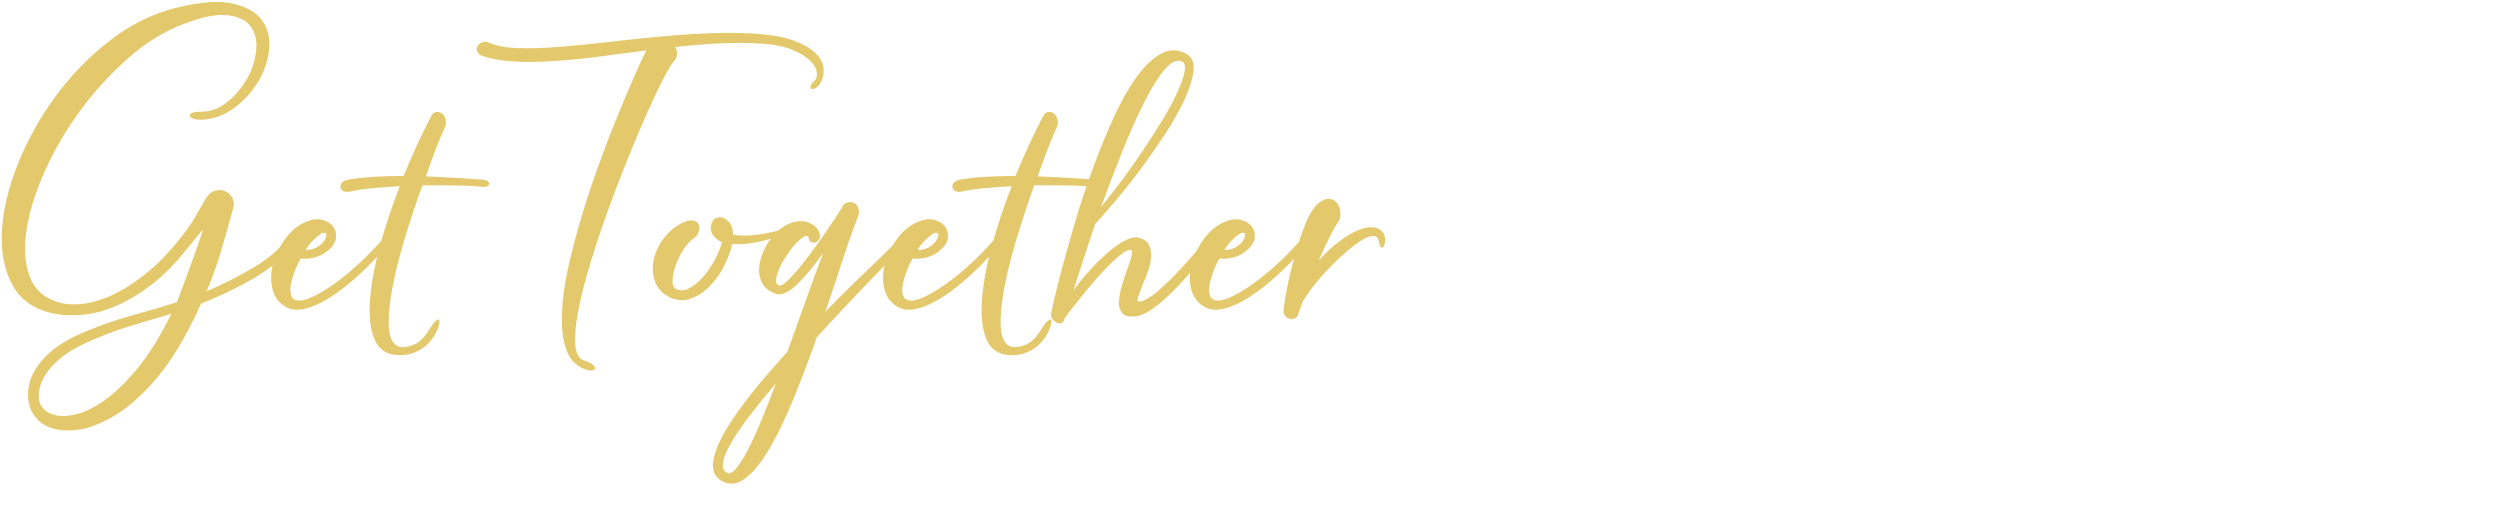
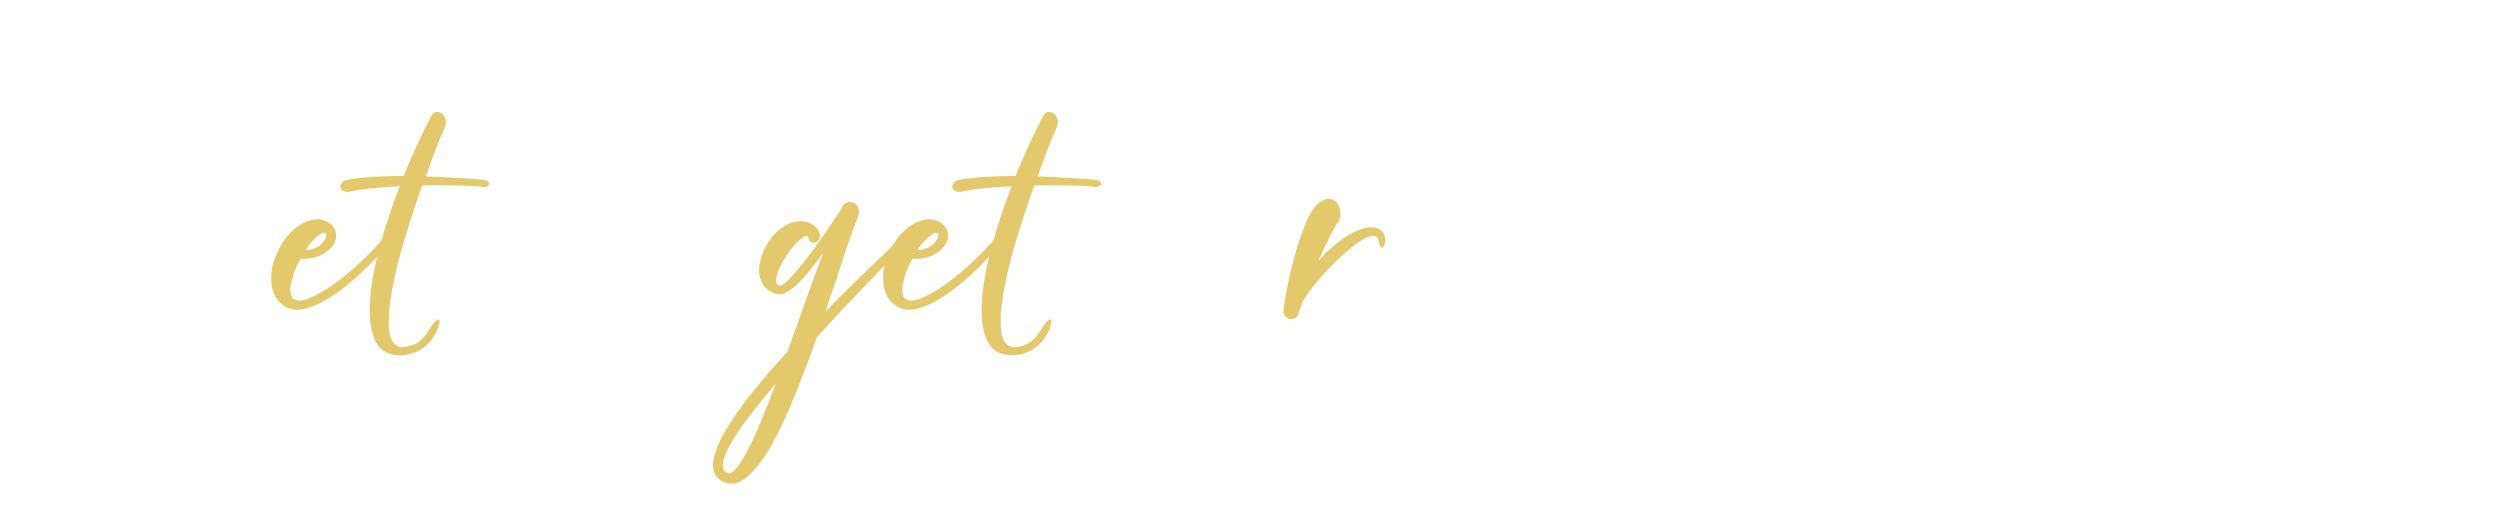
<svg xmlns="http://www.w3.org/2000/svg" width="470px" height="95px" viewBox="0 0 470 95" version="1.1">
  <title>holiday2023-title-5</title>
  <g id="holiday2023-title-5" stroke="none" stroke-width="1" fill="none" fill-rule="evenodd">
    <g id="Get-Together-Copy" transform="translate(0.323, 0.378)" fill="#E4C86C" fill-rule="nonzero">
-       <path d="M38.28,37.102 C38.76,36.249 39.347,35.716 40.04,35.502 C40.733,35.289 41.373,35.303 41.96,35.542 C42.547,35.782 43,36.182 43.32,36.742 C43.64,37.303 43.72,37.929 43.56,38.623 C42.813,41.343 42.067,43.983 41.32,46.542 C40.573,49.102 39.64,51.716 38.52,54.383 C41.667,53.049 44.68,51.516 47.56,49.782 C50.44,48.049 53,45.742 55.24,42.862 C55.613,42.383 55.907,42.129 56.12,42.102 C56.333,42.076 56.48,42.182 56.56,42.422 C56.64,42.663 56.627,42.956 56.52,43.303 C56.413,43.649 56.253,43.983 56.04,44.303 C53.48,47.556 50.6,50.102 47.4,51.943 C44.2,53.782 40.893,55.369 37.48,56.703 C34.76,62.729 31.973,67.409 29.12,70.743 C26.267,74.076 23.507,76.489 20.84,77.983 C18.493,79.316 16.4,80.116 14.56,80.382 C12.72,80.649 11.133,80.596 9.8,80.222 C8.467,79.849 7.413,79.236 6.64,78.382 C5.867,77.529 5.373,76.623 5.16,75.662 C4.573,73.103 5.16,70.609 6.92,68.183 C8.68,65.756 11.48,63.742 15.32,62.142 C18.307,60.862 21.387,59.782 24.56,58.903 C27.733,58.023 30.52,57.209 32.92,56.462 C32.973,56.356 33.133,55.943 33.4,55.222 C33.667,54.502 33.987,53.649 34.36,52.663 C34.733,51.676 35.12,50.623 35.52,49.502 C35.92,48.383 36.293,47.343 36.64,46.383 C36.987,45.422 37.267,44.609 37.48,43.943 C37.693,43.276 37.8,42.889 37.8,42.782 C37.427,43.263 37.053,43.716 36.68,44.142 C36.36,44.569 36.027,44.983 35.68,45.383 C35.333,45.782 35.053,46.116 34.84,46.383 C32.76,49.049 30.6,51.249 28.36,52.983 C26.12,54.716 23.92,56.062 21.76,57.023 C19.6,57.983 17.48,58.569 15.4,58.782 C13.32,58.996 11.4,58.916 9.64,58.542 C6.013,57.742 3.453,55.929 1.96,53.102 C0.467,50.276 -0.173,46.916 0.04,43.023 C0.253,39.129 1.24,34.969 3,30.543 C4.76,26.116 7.093,21.902 10,17.902 C12.907,13.902 16.307,10.383 20.2,7.343 C24.093,4.303 28.28,2.223 32.76,1.103 C37.24,-0.018 40.787,-0.284 43.4,0.302 C46.013,0.889 47.867,1.942 48.96,3.462 C50.053,4.982 50.493,6.796 50.28,8.902 C50.067,11.009 49.387,13.023 48.24,14.943 C47.093,16.863 45.587,18.516 43.72,19.902 C41.853,21.289 39.8,22.036 37.56,22.142 C36.973,22.142 36.48,22.076 36.08,21.942 C35.68,21.809 35.44,21.636 35.36,21.422 C35.28,21.209 35.4,21.023 35.72,20.863 C36.04,20.703 36.653,20.622 37.56,20.622 C39.32,20.622 40.96,19.996 42.48,18.742 C44,17.489 45.227,16.023 46.16,14.342 C47.093,12.662 47.653,10.916 47.84,9.102 C48.027,7.289 47.68,5.782 46.8,4.582 C45.92,3.382 44.413,2.676 42.28,2.462 C40.147,2.249 37.24,2.889 33.56,4.383 C30.093,5.769 26.747,7.902 23.52,10.783 C20.293,13.662 17.373,16.876 14.76,20.422 C12.147,23.969 9.96,27.689 8.2,31.582 C6.44,35.476 5.28,39.116 4.72,42.502 C4.16,45.889 4.307,48.836 5.16,51.343 C6.013,53.849 7.773,55.529 10.44,56.383 C11.72,56.809 13.213,56.943 14.92,56.782 C16.627,56.623 18.48,56.102 20.48,55.222 C22.48,54.343 24.587,53.036 26.8,51.303 C29.013,49.569 31.213,47.343 33.4,44.623 C34.68,43.023 35.64,41.676 36.28,40.583 C36.92,39.489 37.587,38.329 38.28,37.102 Z M19.24,74.942 C21.213,73.556 23.28,71.569 25.44,68.983 C27.6,66.396 29.747,62.943 31.88,58.623 C29.64,59.263 27.08,60.023 24.2,60.903 C21.32,61.782 18.547,62.836 15.88,64.062 C14.12,64.862 12.64,65.729 11.44,66.662 C10.24,67.596 9.28,68.569 8.56,69.582 C7.84,70.596 7.373,71.582 7.16,72.543 C6.947,73.502 6.92,74.382 7.08,75.183 C7.24,75.769 7.627,76.316 8.24,76.823 C8.853,77.329 9.68,77.649 10.72,77.782 C11.76,77.916 13,77.782 14.44,77.382 C15.88,76.983 17.48,76.169 19.24,74.942 Z" id="Shape" />
      <path d="M61.16,46.862 C60.52,47.396 59.747,47.782 58.84,48.023 C57.933,48.263 57.053,48.329 56.2,48.222 C55.773,48.969 55.413,49.729 55.12,50.502 C54.827,51.276 54.6,52.009 54.44,52.703 C54.28,53.396 54.227,54.009 54.28,54.542 C54.333,55.076 54.493,55.476 54.76,55.742 C55.4,56.276 56.413,56.263 57.8,55.703 C59.187,55.142 60.76,54.236 62.52,52.983 C64.28,51.729 66.08,50.222 67.92,48.462 C69.76,46.703 71.427,44.889 72.92,43.023 C73.507,42.383 73.907,42.303 74.12,42.782 C74.333,43.263 74.227,43.769 73.8,44.303 C71.773,46.703 69.773,48.836 67.8,50.703 C65.827,52.569 63.947,54.089 62.16,55.263 C60.373,56.436 58.72,57.222 57.2,57.623 C55.68,58.023 54.387,57.903 53.32,57.263 C52.04,56.516 51.227,55.383 50.88,53.862 C50.533,52.343 50.587,50.769 51.04,49.142 C51.493,47.516 52.253,45.969 53.32,44.502 C54.387,43.036 55.667,41.983 57.16,41.343 C58.28,40.862 59.293,40.729 60.2,40.943 C61.107,41.156 61.8,41.569 62.28,42.182 C62.76,42.796 62.947,43.529 62.84,44.383 C62.733,45.236 62.173,46.062 61.16,46.862 Z M59.8,45.742 C60.227,45.422 60.547,45.062 60.76,44.663 C60.973,44.263 61.067,43.943 61.04,43.703 C61.013,43.462 60.84,43.356 60.52,43.383 C60.2,43.409 59.72,43.716 59.08,44.303 C58.76,44.569 58.427,44.903 58.08,45.303 C57.733,45.703 57.427,46.142 57.16,46.623 C58.173,46.623 59.053,46.329 59.8,45.742 Z" id="Shape" />
      <path d="M65.72,35.583 C65.08,35.742 64.587,35.729 64.24,35.542 C63.893,35.356 63.707,35.116 63.68,34.822 C63.653,34.529 63.747,34.249 63.96,33.983 C64.173,33.716 64.52,33.529 65,33.422 C66.493,33.156 68.16,32.969 70,32.862 C71.84,32.756 73.693,32.703 75.56,32.703 C77.213,28.649 78.947,24.889 80.76,21.422 C81.027,20.942 81.36,20.689 81.76,20.663 C82.16,20.636 82.52,20.756 82.84,21.023 C83.16,21.289 83.373,21.689 83.48,22.223 C83.587,22.756 83.48,23.316 83.16,23.902 C82.573,25.183 82,26.569 81.44,28.062 C80.88,29.556 80.307,31.129 79.72,32.782 C82.387,32.889 84.747,33.009 86.8,33.142 C88.853,33.276 90.093,33.369 90.52,33.422 C91,33.476 91.32,33.596 91.48,33.782 C91.64,33.969 91.693,34.142 91.64,34.303 C91.587,34.462 91.413,34.596 91.12,34.703 C90.827,34.809 90.493,34.809 90.12,34.703 C89.96,34.703 89.56,34.676 88.92,34.623 C88.28,34.569 87.453,34.529 86.44,34.502 C85.427,34.476 84.293,34.462 83.04,34.462 C81.787,34.462 80.467,34.462 79.08,34.462 C77.907,37.716 76.8,41.062 75.76,44.502 C74.72,47.943 73.933,51.102 73.4,53.983 C72.867,56.862 72.667,59.289 72.8,61.263 C72.933,63.236 73.56,64.409 74.68,64.782 C75.267,64.996 76.133,64.903 77.28,64.502 C78.427,64.103 79.507,63.049 80.52,61.343 C81.107,60.383 81.6,59.836 82,59.703 C82.4,59.569 82.413,60.089 82.04,61.263 C81.347,63.023 80.307,64.343 78.92,65.222 C77.533,66.103 76.04,66.489 74.44,66.382 C72.307,66.276 70.853,65.276 70.08,63.383 C69.307,61.489 69.027,59.049 69.24,56.062 C69.453,53.076 70.067,49.716 71.08,45.983 C72.093,42.249 73.347,38.462 74.84,34.623 C73.133,34.729 71.493,34.849 69.92,34.983 C68.347,35.116 66.947,35.316 65.72,35.583 Z" id="Path" />
-       <path d="M91.64,7.662 C92.973,8.249 94.747,8.582 96.96,8.662 C99.173,8.742 101.68,8.676 104.48,8.463 C107.28,8.249 110.28,7.956 113.48,7.582 C116.68,7.209 119.96,6.862 123.32,6.543 C126.68,6.223 130.04,5.996 133.4,5.862 C136.76,5.729 139.987,5.796 143.08,6.062 C145.747,6.329 147.907,6.809 149.56,7.503 C151.213,8.196 152.44,8.982 153.24,9.863 C154.04,10.742 154.467,11.662 154.52,12.623 C154.573,13.582 154.36,14.489 153.88,15.342 C153.507,15.822 153.16,16.129 152.84,16.262 C152.52,16.396 152.293,16.409 152.16,16.302 C152.027,16.196 152,16.009 152.08,15.742 C152.16,15.476 152.44,15.129 152.92,14.703 C153.24,14.329 153.333,13.783 153.2,13.062 C153.067,12.342 152.613,11.623 151.84,10.902 C151.067,10.182 149.96,9.529 148.52,8.943 C147.08,8.356 145.213,7.982 142.92,7.822 C140.36,7.662 137.72,7.649 135,7.782 C132.28,7.916 129.48,8.143 126.6,8.463 C126.867,8.836 126.987,9.262 126.96,9.742 C126.933,10.223 126.733,10.703 126.36,11.182 C126.04,11.449 125.44,12.422 124.56,14.102 C123.68,15.783 122.653,17.929 121.48,20.543 C120.307,23.156 119.067,26.076 117.76,29.302 C116.453,32.529 115.187,35.836 113.96,39.222 C112.733,42.609 111.627,45.929 110.64,49.182 C109.653,52.436 108.907,55.369 108.4,57.983 C107.893,60.596 107.707,62.756 107.84,64.463 C107.973,66.169 108.547,67.156 109.56,67.422 C110.253,67.636 110.773,67.889 111.12,68.183 C111.467,68.476 111.613,68.716 111.56,68.903 C111.507,69.089 111.293,69.209 110.92,69.263 C110.547,69.316 110.04,69.209 109.4,68.942 C107.8,68.302 106.693,67.049 106.08,65.183 C105.467,63.316 105.213,61.062 105.32,58.422 C105.427,55.782 105.84,52.862 106.56,49.663 C107.28,46.462 108.147,43.196 109.16,39.862 C110.173,36.529 111.28,33.222 112.48,29.942 C113.68,26.663 114.853,23.636 116,20.863 C117.147,18.089 118.173,15.676 119.08,13.623 C119.987,11.569 120.68,10.062 121.16,9.102 C118.28,9.476 115.427,9.849 112.6,10.223 C109.773,10.596 107.053,10.876 104.44,11.062 C101.827,11.249 99.373,11.303 97.08,11.223 C94.787,11.143 92.707,10.836 90.84,10.303 C90.093,10.089 89.627,9.783 89.44,9.383 C89.253,8.982 89.253,8.623 89.44,8.303 C89.627,7.982 89.92,7.742 90.32,7.582 C90.72,7.423 91.16,7.449 91.64,7.662 Z" id="Path" />
-       <path d="M128.36,41.343 C129.267,41.023 129.933,40.969 130.36,41.182 C130.787,41.396 131.04,41.703 131.12,42.102 C131.2,42.502 131.147,42.929 130.96,43.383 C130.773,43.836 130.547,44.142 130.28,44.303 C129.587,44.729 128.92,45.422 128.28,46.383 C127.64,47.343 127.133,48.329 126.76,49.343 C126.387,50.356 126.173,51.303 126.12,52.182 C126.067,53.062 126.253,53.636 126.68,53.903 C127.48,54.329 128.333,54.303 129.24,53.822 C130.147,53.343 131.013,52.636 131.84,51.703 C132.667,50.769 133.4,49.703 134.04,48.502 C134.68,47.303 135.133,46.196 135.4,45.182 C134.973,44.969 134.68,44.782 134.52,44.623 C133.773,44.036 133.373,43.409 133.32,42.742 C133.267,42.076 133.4,41.529 133.72,41.102 C134.04,40.676 134.493,40.462 135.08,40.462 C135.667,40.462 136.253,40.809 136.84,41.502 C137.267,42.089 137.48,42.836 137.48,43.742 C138.6,43.956 139.907,43.983 141.4,43.822 C142.893,43.663 144.467,43.369 146.12,42.943 C147.027,42.729 147.48,42.769 147.48,43.062 C147.48,43.356 147.213,43.609 146.68,43.822 C145.4,44.303 143.893,44.729 142.16,45.102 C140.427,45.476 138.813,45.609 137.32,45.502 C137.053,46.782 136.56,48.142 135.84,49.583 C135.12,51.023 134.227,52.289 133.16,53.383 C132.093,54.476 130.907,55.263 129.6,55.742 C128.293,56.222 126.947,56.142 125.56,55.502 C124.173,54.809 123.253,53.796 122.8,52.462 C122.347,51.129 122.28,49.756 122.6,48.343 C122.92,46.929 123.587,45.569 124.6,44.263 C125.613,42.956 126.867,41.983 128.36,41.343 Z" id="Path" />
      <path d="M160.92,40.542 C160.12,42.516 159.213,45.062 158.2,48.182 C157.187,51.303 156.067,54.649 154.84,58.222 C156.707,56.303 158.507,54.502 160.24,52.822 C161.973,51.142 163.547,49.623 164.96,48.263 C166.373,46.903 167.547,45.742 168.48,44.782 C169.413,43.822 170.013,43.156 170.28,42.782 C170.76,42.356 171.12,42.142 171.36,42.142 C171.6,42.142 171.747,42.249 171.8,42.462 C171.853,42.676 171.813,42.956 171.68,43.303 C171.547,43.649 171.347,43.956 171.08,44.222 C168.733,46.676 165.973,49.542 162.8,52.822 C159.627,56.102 156.44,59.502 153.24,63.023 C151.907,66.809 150.507,70.516 149.04,74.142 C147.573,77.769 146.08,80.916 144.56,83.582 C143.04,86.249 141.493,88.209 139.92,89.463 C138.347,90.716 136.787,90.889 135.24,89.983 C134.013,89.236 133.52,88.036 133.76,86.382 C134,84.729 134.76,82.809 136.04,80.623 C137.32,78.436 138.987,76.062 141.04,73.502 C143.093,70.942 145.32,68.356 147.72,65.743 C148.84,62.649 149.96,59.516 151.08,56.343 C152.2,53.169 153.32,50.116 154.44,47.182 C153.64,48.303 152.827,49.369 152,50.383 C151.173,51.396 150.373,52.276 149.6,53.023 C148.827,53.769 148.08,54.316 147.36,54.663 C146.64,55.009 145.96,55.049 145.32,54.782 C144.2,54.356 143.413,53.703 142.96,52.822 C142.507,51.943 142.32,50.983 142.4,49.943 C142.48,48.903 142.773,47.822 143.28,46.703 C143.787,45.583 144.427,44.596 145.2,43.742 C145.973,42.889 146.867,42.222 147.88,41.742 C148.893,41.263 149.96,41.102 151.08,41.263 C151.507,41.369 151.947,41.556 152.4,41.822 C152.853,42.089 153.213,42.436 153.48,42.862 C153.8,43.449 153.907,43.929 153.8,44.303 C153.693,44.676 153.493,44.943 153.2,45.102 C152.907,45.263 152.6,45.289 152.28,45.182 C151.96,45.076 151.773,44.809 151.72,44.383 C151.613,43.956 151.333,43.862 150.88,44.102 C150.427,44.343 149.92,44.756 149.36,45.343 C148.8,45.929 148.24,46.636 147.68,47.462 C147.12,48.289 146.653,49.102 146.28,49.903 C145.907,50.703 145.68,51.422 145.6,52.062 C145.52,52.703 145.667,53.102 146.04,53.263 C146.413,53.476 147.093,53.076 148.08,52.062 C149.067,51.049 150.16,49.756 151.36,48.182 C152.56,46.609 153.747,44.969 154.92,43.263 C156.093,41.556 157.053,40.116 157.8,38.943 L157.96,38.623 C158.173,38.142 158.493,37.836 158.92,37.703 C159.347,37.569 159.76,37.583 160.16,37.742 C160.56,37.903 160.853,38.222 161.04,38.703 C161.227,39.182 161.187,39.796 160.92,40.542 Z M136.28,88.463 C136.76,88.782 137.333,88.556 138,87.782 C138.667,87.009 139.4,85.862 140.2,84.343 C141,82.823 141.853,80.969 142.76,78.782 C143.667,76.596 144.6,74.222 145.56,71.662 C143.8,73.743 142.2,75.716 140.76,77.582 C139.32,79.449 138.16,81.129 137.28,82.623 C136.4,84.116 135.853,85.369 135.64,86.382 C135.427,87.396 135.64,88.089 136.28,88.463 Z" id="Shape" />
      <path d="M176.2,46.862 C175.56,47.396 174.787,47.782 173.88,48.023 C172.973,48.263 172.093,48.329 171.24,48.222 C170.813,48.969 170.453,49.729 170.16,50.502 C169.867,51.276 169.64,52.009 169.48,52.703 C169.32,53.396 169.267,54.009 169.32,54.542 C169.373,55.076 169.533,55.476 169.8,55.742 C170.44,56.276 171.453,56.263 172.84,55.703 C174.227,55.142 175.8,54.236 177.56,52.983 C179.32,51.729 181.12,50.222 182.96,48.462 C184.8,46.703 186.467,44.889 187.96,43.023 C188.547,42.383 188.947,42.303 189.16,42.782 C189.373,43.263 189.267,43.769 188.84,44.303 C186.813,46.703 184.813,48.836 182.84,50.703 C180.867,52.569 178.987,54.089 177.2,55.263 C175.413,56.436 173.76,57.222 172.24,57.623 C170.72,58.023 169.427,57.903 168.36,57.263 C167.08,56.516 166.267,55.383 165.92,53.862 C165.573,52.343 165.627,50.769 166.08,49.142 C166.533,47.516 167.293,45.969 168.36,44.502 C169.427,43.036 170.707,41.983 172.2,41.343 C173.32,40.862 174.333,40.729 175.24,40.943 C176.147,41.156 176.84,41.569 177.32,42.182 C177.8,42.796 177.987,43.529 177.88,44.383 C177.773,45.236 177.213,46.062 176.2,46.862 Z M174.84,45.742 C175.267,45.422 175.587,45.062 175.8,44.663 C176.013,44.263 176.107,43.943 176.08,43.703 C176.053,43.462 175.88,43.356 175.56,43.383 C175.24,43.409 174.76,43.716 174.12,44.303 C173.8,44.569 173.467,44.903 173.12,45.303 C172.773,45.703 172.467,46.142 172.2,46.623 C173.213,46.623 174.093,46.329 174.84,45.742 Z" id="Shape" />
      <path d="M180.76,35.583 C180.12,35.742 179.627,35.729 179.28,35.542 C178.933,35.356 178.747,35.116 178.72,34.822 C178.693,34.529 178.787,34.249 179,33.983 C179.213,33.716 179.56,33.529 180.04,33.422 C181.533,33.156 183.2,32.969 185.04,32.862 C186.88,32.756 188.733,32.703 190.6,32.703 C192.253,28.649 193.987,24.889 195.8,21.422 C196.067,20.942 196.4,20.689 196.8,20.663 C197.2,20.636 197.56,20.756 197.88,21.023 C198.2,21.289 198.413,21.689 198.52,22.223 C198.627,22.756 198.52,23.316 198.2,23.902 C197.613,25.183 197.04,26.569 196.48,28.062 C195.92,29.556 195.347,31.129 194.76,32.782 C197.427,32.889 199.787,33.009 201.84,33.142 C203.893,33.276 205.133,33.369 205.56,33.422 C206.04,33.476 206.36,33.596 206.52,33.782 C206.68,33.969 206.733,34.142 206.68,34.303 C206.627,34.462 206.453,34.596 206.16,34.703 C205.867,34.809 205.533,34.809 205.16,34.703 C205,34.703 204.6,34.676 203.96,34.623 C203.32,34.569 202.493,34.529 201.48,34.502 C200.467,34.476 199.333,34.462 198.08,34.462 C196.827,34.462 195.507,34.462 194.12,34.462 C192.947,37.716 191.84,41.062 190.8,44.502 C189.76,47.943 188.973,51.102 188.44,53.983 C187.907,56.862 187.707,59.289 187.84,61.263 C187.973,63.236 188.6,64.409 189.72,64.782 C190.307,64.996 191.173,64.903 192.32,64.502 C193.467,64.103 194.547,63.049 195.56,61.343 C196.147,60.383 196.64,59.836 197.04,59.703 C197.44,59.569 197.453,60.089 197.08,61.263 C196.387,63.023 195.347,64.343 193.96,65.222 C192.573,66.103 191.08,66.489 189.48,66.382 C187.347,66.276 185.893,65.276 185.12,63.383 C184.347,61.489 184.067,59.049 184.28,56.062 C184.493,53.076 185.107,49.716 186.12,45.983 C187.133,42.249 188.387,38.462 189.88,34.623 C188.173,34.729 186.533,34.849 184.96,34.983 C183.387,35.116 181.987,35.316 180.76,35.583 Z" id="Path" />
-       <path d="M213.72,44.303 C214.787,44.569 215.467,45.076 215.76,45.822 C216.053,46.569 216.147,47.409 216.04,48.343 C215.933,49.276 215.68,50.236 215.28,51.222 C214.88,52.209 214.52,53.102 214.2,53.903 C213.88,54.703 213.667,55.329 213.56,55.782 C213.453,56.236 213.64,56.409 214.12,56.303 C214.973,56.089 215.973,55.502 217.12,54.542 C218.267,53.583 219.467,52.449 220.72,51.142 C221.973,49.836 223.227,48.449 224.48,46.983 C225.733,45.516 226.893,44.169 227.96,42.943 C228.227,42.623 228.44,42.462 228.6,42.462 C228.76,42.462 228.867,42.556 228.92,42.742 C228.973,42.929 228.96,43.169 228.88,43.462 C228.8,43.756 228.68,44.036 228.52,44.303 C227.187,46.169 225.813,47.969 224.4,49.703 C222.987,51.436 221.6,52.983 220.24,54.343 C218.88,55.703 217.573,56.822 216.32,57.703 C215.067,58.583 213.933,59.049 212.92,59.102 C211.8,59.209 211.027,58.983 210.6,58.422 C210.173,57.862 209.987,57.142 210.04,56.263 C210.093,55.383 210.28,54.396 210.6,53.303 C210.92,52.209 211.253,51.196 211.6,50.263 C211.947,49.329 212.213,48.516 212.4,47.822 C212.587,47.129 212.547,46.729 212.28,46.623 C211.96,46.516 211.467,46.703 210.8,47.182 C210.133,47.663 209.373,48.316 208.52,49.142 C207.667,49.969 206.773,50.916 205.84,51.983 C204.907,53.049 204.04,54.076 203.24,55.062 C202.44,56.049 201.72,56.956 201.08,57.782 C200.44,58.609 200.013,59.182 199.8,59.502 C199.8,59.663 199.773,59.769 199.72,59.822 C199.613,60.142 199.413,60.329 199.12,60.383 C198.827,60.436 198.533,60.383 198.24,60.222 C197.947,60.062 197.693,59.822 197.48,59.502 C197.267,59.182 197.213,58.809 197.32,58.383 C197.32,58.329 197.507,57.489 197.88,55.862 C198.253,54.236 198.787,52.129 199.48,49.542 C200.173,46.956 201,44.049 201.96,40.822 C202.92,37.596 204,34.356 205.2,31.102 C206.4,27.849 207.68,24.729 209.04,21.742 C210.4,18.756 211.827,16.223 213.32,14.143 C214.813,12.062 216.36,10.582 217.96,9.703 C219.56,8.822 221.187,8.863 222.84,9.822 C223.8,10.409 224.213,11.396 224.08,12.783 C223.947,14.169 223.467,15.822 222.64,17.742 C221.813,19.663 220.693,21.729 219.28,23.942 C217.867,26.156 216.36,28.356 214.76,30.543 C213.16,32.729 211.547,34.796 209.92,36.742 C208.293,38.689 206.84,40.356 205.56,41.742 C204.76,44.142 204.013,46.396 203.32,48.502 C202.627,50.609 202.013,52.516 201.48,54.222 C202.44,52.889 203.493,51.596 204.64,50.343 C205.787,49.089 206.92,47.983 208.04,47.023 C209.16,46.062 210.213,45.329 211.2,44.822 C212.187,44.316 213.027,44.142 213.72,44.303 Z M221.88,11.182 C220.92,10.756 219.827,11.276 218.6,12.742 C217.373,14.209 216.093,16.262 214.76,18.902 C213.427,21.543 212.067,24.596 210.68,28.062 C209.293,31.529 207.96,35.023 206.68,38.542 C207.853,37.102 209.12,35.476 210.48,33.663 C211.84,31.849 213.173,29.969 214.48,28.023 C215.787,26.076 217.013,24.156 218.16,22.262 C219.307,20.369 220.24,18.649 220.96,17.102 C221.68,15.556 222.147,14.249 222.36,13.182 C222.573,12.116 222.413,11.449 221.88,11.182 Z" id="Shape" />
-       <path d="M233.88,46.862 C233.24,47.396 232.467,47.782 231.56,48.023 C230.653,48.263 229.773,48.329 228.92,48.222 C228.493,48.969 228.133,49.729 227.84,50.502 C227.547,51.276 227.32,52.009 227.16,52.703 C227,53.396 226.947,54.009 227,54.542 C227.053,55.076 227.213,55.476 227.48,55.742 C228.12,56.276 229.133,56.263 230.52,55.703 C231.907,55.142 233.48,54.236 235.24,52.983 C237,51.729 238.8,50.222 240.64,48.462 C242.48,46.703 244.147,44.889 245.64,43.023 C246.227,42.383 246.627,42.303 246.84,42.782 C247.053,43.263 246.947,43.769 246.52,44.303 C244.493,46.703 242.493,48.836 240.52,50.703 C238.547,52.569 236.667,54.089 234.88,55.263 C233.093,56.436 231.44,57.222 229.92,57.623 C228.4,58.023 227.107,57.903 226.04,57.263 C224.76,56.516 223.947,55.383 223.6,53.862 C223.253,52.343 223.307,50.769 223.76,49.142 C224.213,47.516 224.973,45.969 226.04,44.502 C227.107,43.036 228.387,41.983 229.88,41.343 C231,40.862 232.013,40.729 232.92,40.943 C233.827,41.156 234.52,41.569 235,42.182 C235.48,42.796 235.667,43.529 235.56,44.383 C235.453,45.236 234.893,46.062 233.88,46.862 Z M232.52,45.742 C232.947,45.422 233.267,45.062 233.48,44.663 C233.693,44.263 233.787,43.943 233.76,43.703 C233.733,43.462 233.56,43.356 233.24,43.383 C232.92,43.409 232.44,43.716 231.8,44.303 C231.48,44.569 231.147,44.903 230.8,45.303 C230.453,45.703 230.147,46.142 229.88,46.623 C230.893,46.623 231.773,46.329 232.52,45.742 Z" id="Shape" />
      <path d="M243.64,58.943 C243.533,59.209 243.32,59.396 243,59.502 C242.68,59.609 242.36,59.623 242.04,59.542 C241.72,59.462 241.453,59.276 241.24,58.983 C241.027,58.689 240.947,58.276 241,57.742 C241.053,57.156 241.253,55.929 241.6,54.062 C241.947,52.196 242.413,50.182 243,48.023 C243.587,45.862 244.267,43.809 245.04,41.862 C245.813,39.916 246.653,38.569 247.56,37.822 C248.36,37.182 249.08,36.916 249.72,37.023 C250.36,37.129 250.84,37.436 251.16,37.943 C251.48,38.449 251.653,39.049 251.68,39.742 C251.707,40.436 251.533,41.023 251.16,41.502 C250.68,42.196 250.147,43.142 249.56,44.343 C248.973,45.542 248.307,46.969 247.56,48.623 C248.467,47.609 249.427,46.676 250.44,45.822 C251.453,44.969 252.467,44.249 253.48,43.663 C254.493,43.076 255.453,42.676 256.36,42.462 C257.267,42.249 258.093,42.303 258.84,42.623 C259.373,42.889 259.733,43.276 259.92,43.782 C260.107,44.289 260.147,44.809 260.04,45.343 C259.88,45.983 259.68,46.263 259.44,46.182 C259.2,46.102 259.027,45.742 258.92,45.102 C258.813,44.356 258.467,43.983 257.88,43.983 C257.293,43.983 256.56,44.249 255.68,44.782 C254.8,45.316 253.827,46.049 252.76,46.983 C251.693,47.916 250.64,48.916 249.6,49.983 C248.56,51.049 247.6,52.142 246.72,53.263 C245.84,54.383 245.133,55.396 244.6,56.303 L243.64,58.943 Z" id="Path" />
    </g>
  </g>
</svg>